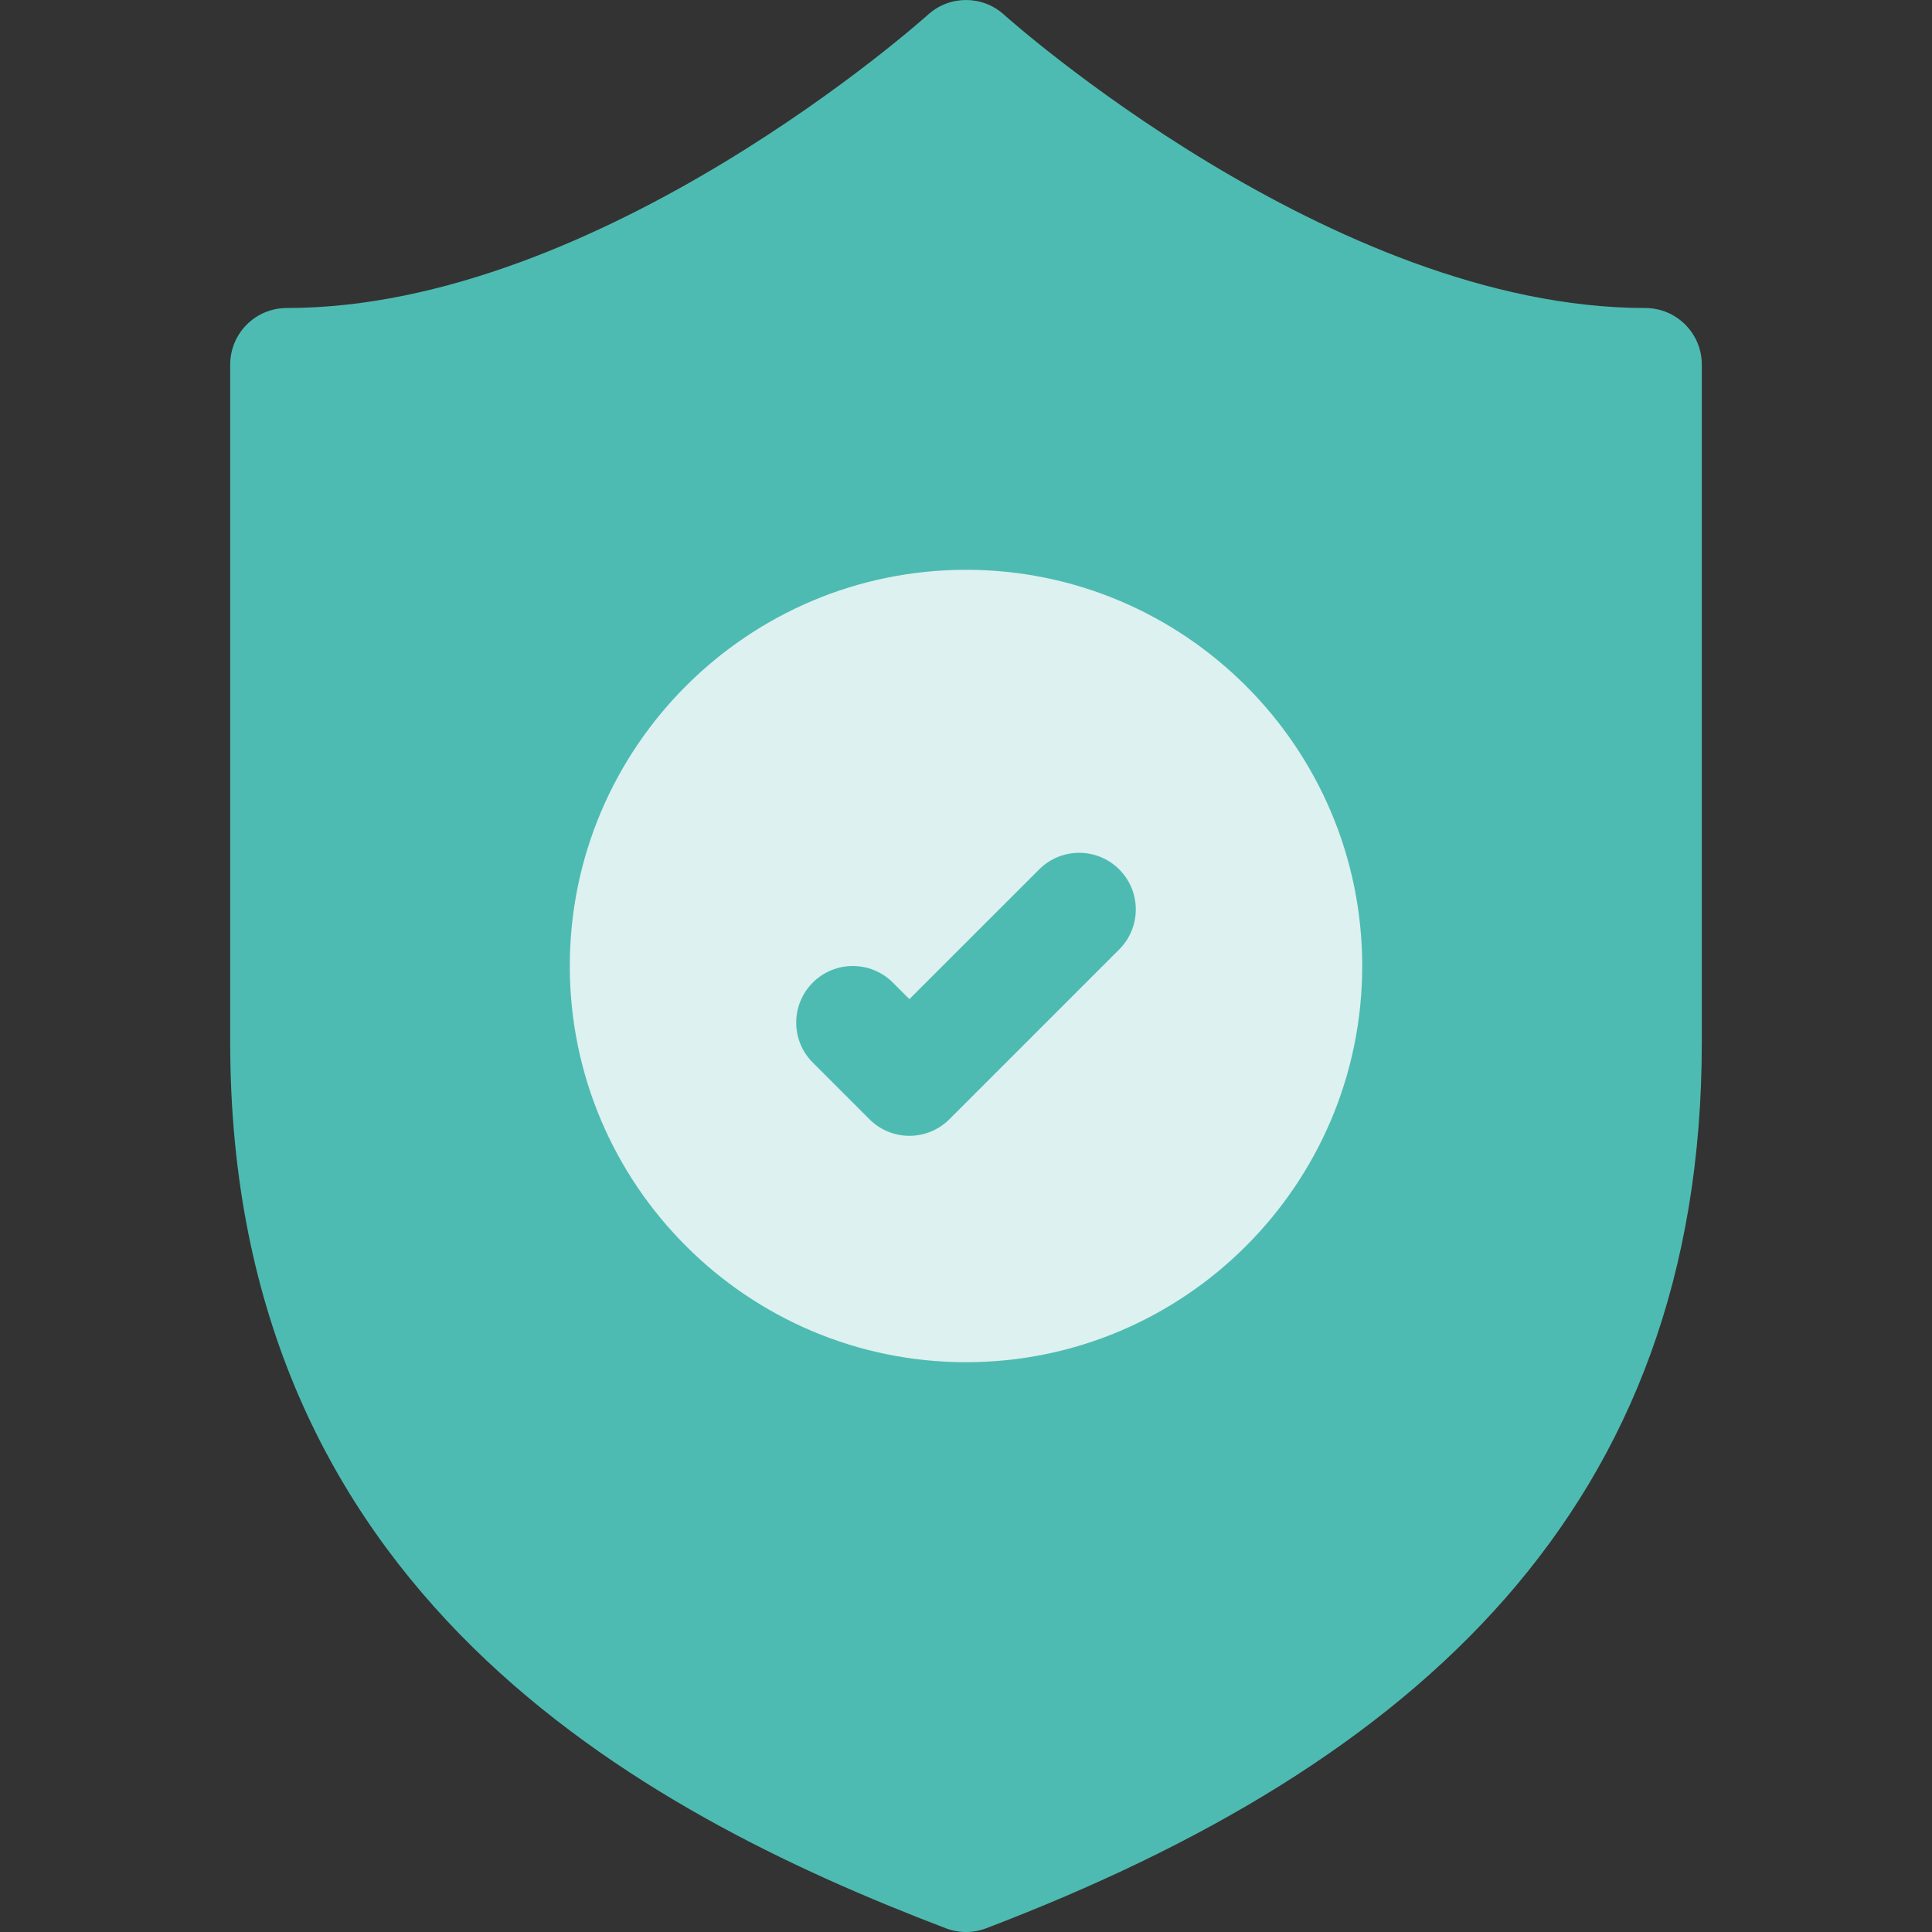
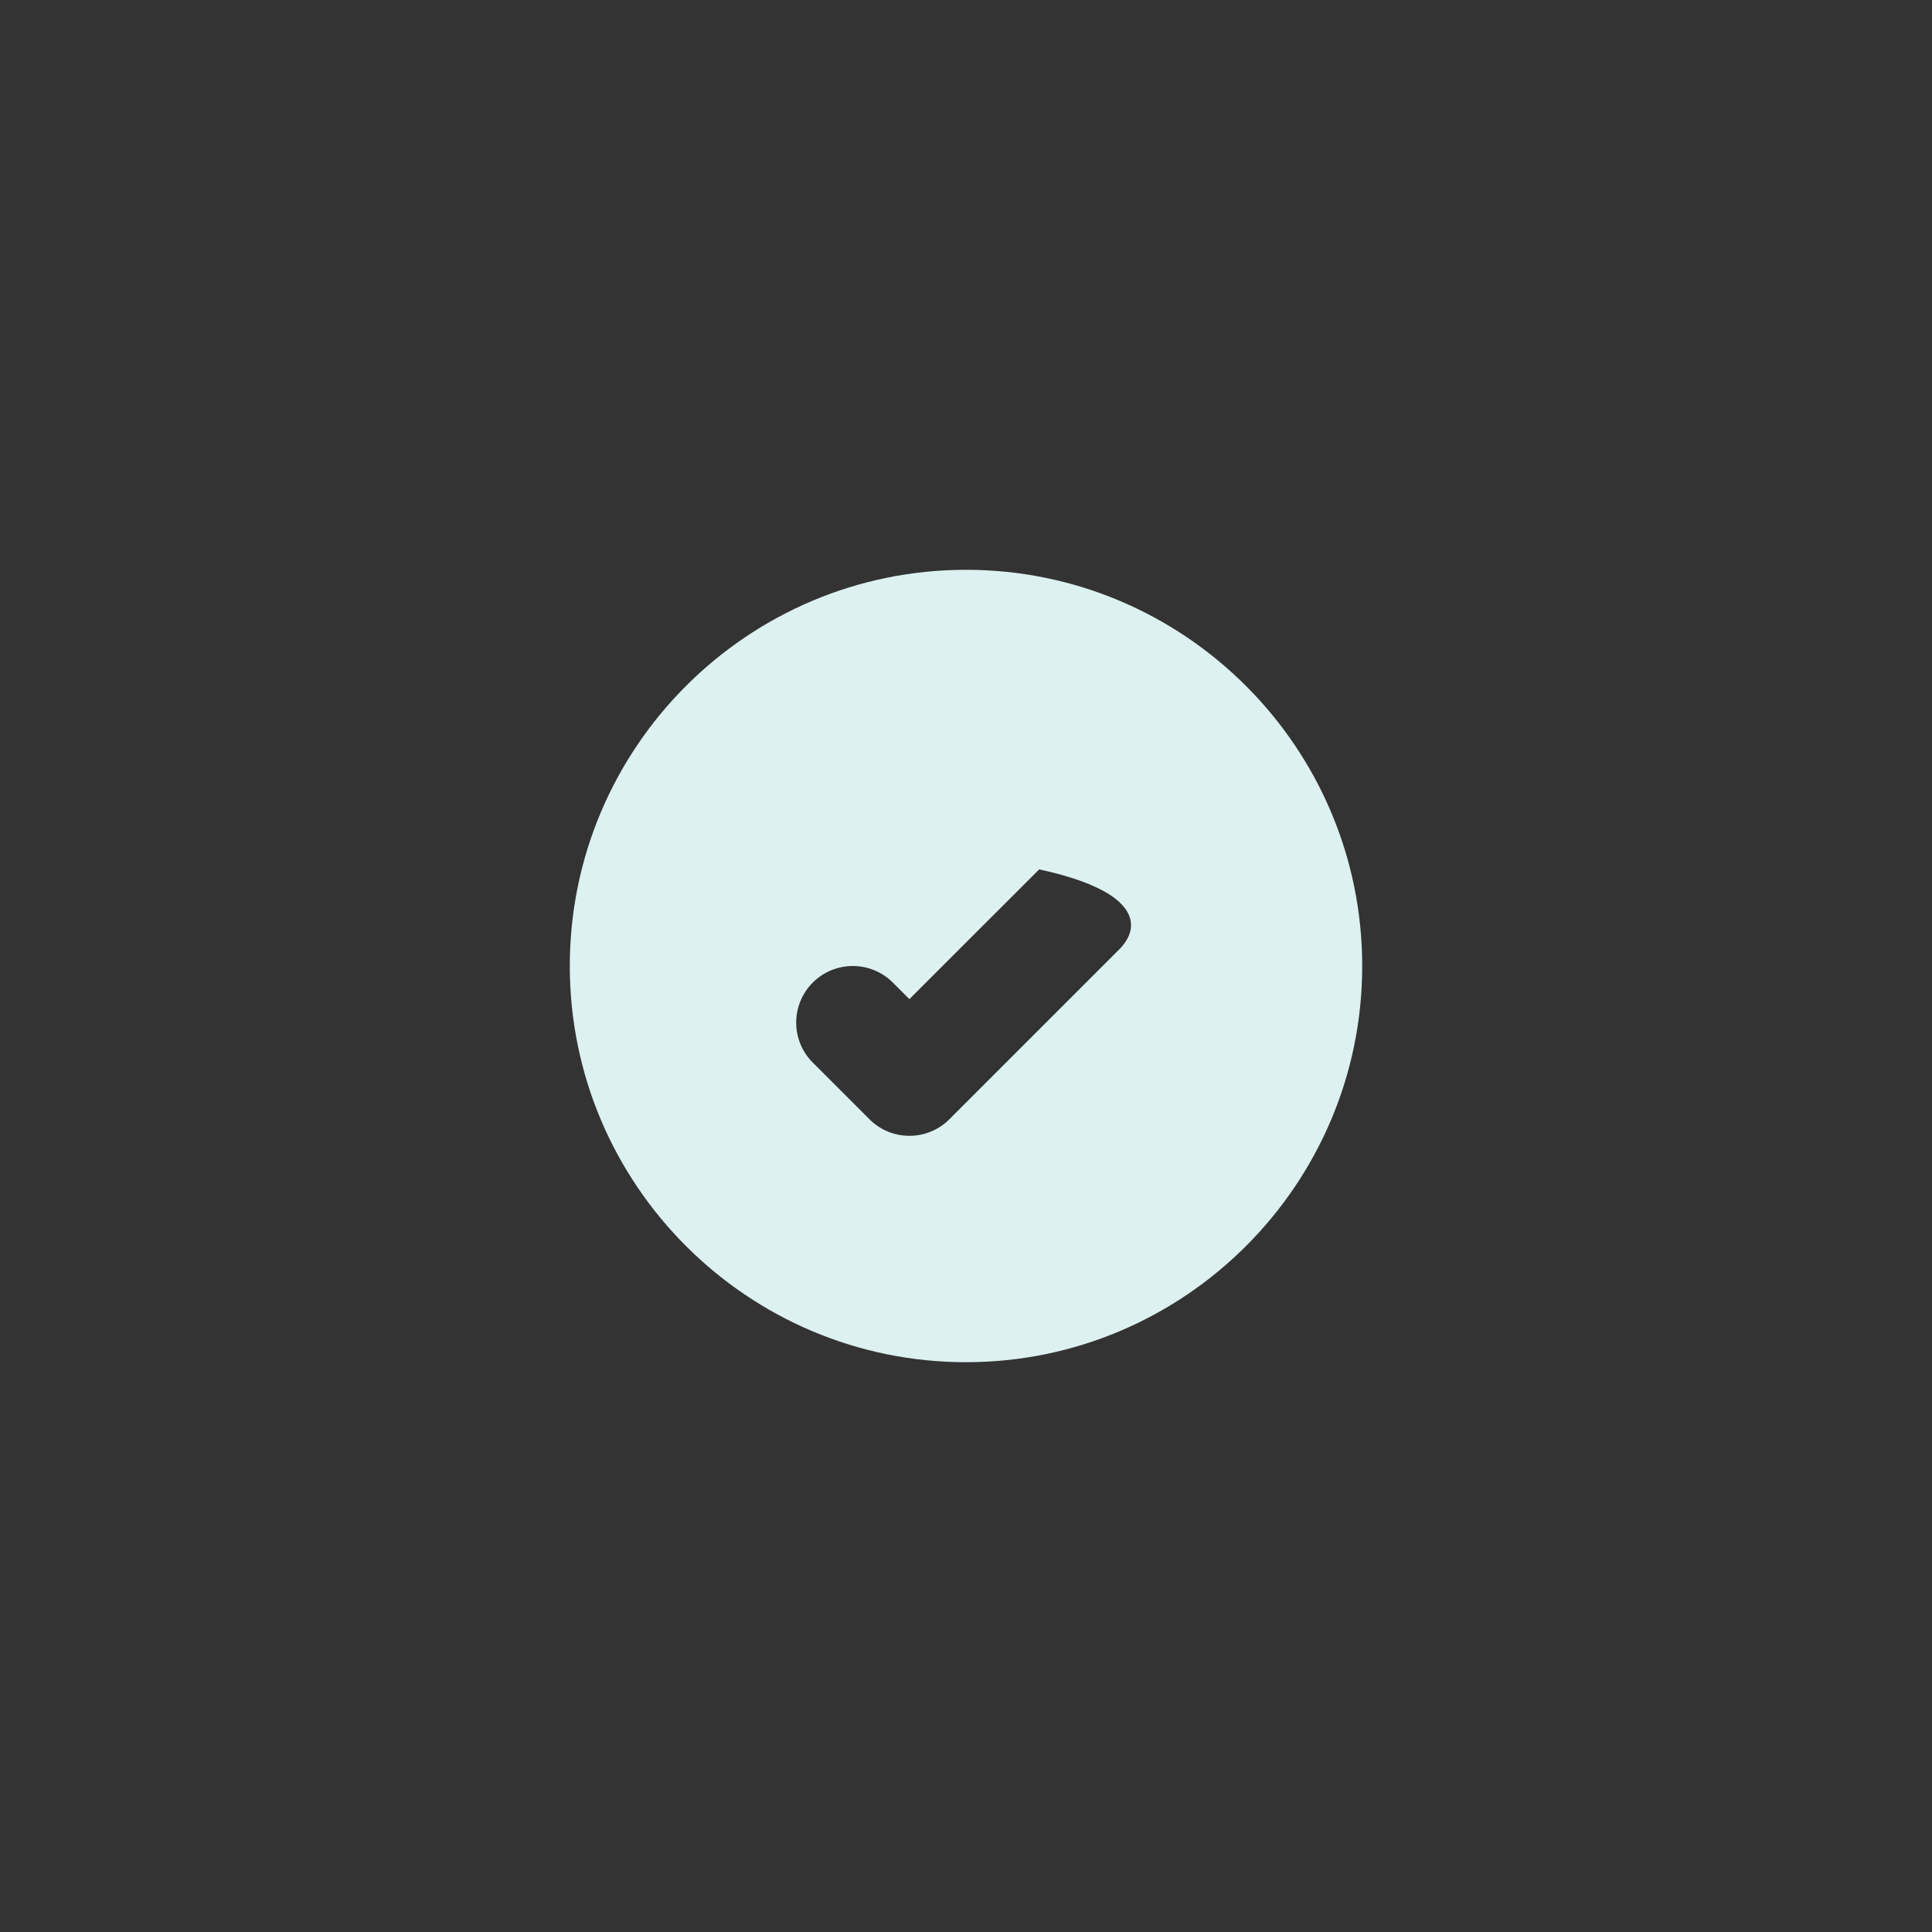
<svg xmlns="http://www.w3.org/2000/svg" width="40" height="40" viewBox="0 0 40 40" fill="none">
  <rect x="0" y="0" width="40" height="40" fill="#333333" stroke="none" />
-   <path d="M34.062 6.377C27.576 6.377 20.854 0.364 20.787 0.304C20.34 -0.101 19.66 -0.101 19.213 0.304C19.146 0.365 12.441 6.377 5.938 6.377C5.29 6.377 4.766 6.901 4.766 7.549V21.583C4.766 32.952 13.222 37.495 19.582 39.923C19.717 39.974 19.858 40 20 40C20.142 40 20.283 39.974 20.418 39.923C29.336 36.518 35.234 31.207 35.234 21.583V7.549C35.234 6.901 34.71 6.377 34.062 6.377Z" fill="#4EBBB2" />
-   <path d="M20 11.797C15.477 11.797 11.797 15.477 11.797 20C11.797 24.523 15.477 28.203 20 28.203C24.523 28.203 28.203 24.523 28.203 20C28.203 15.477 24.523 11.797 20 11.797ZM23.172 19.657L19.657 23.172C19.428 23.401 19.128 23.516 18.828 23.516C18.528 23.516 18.228 23.401 18 23.172L16.828 22C16.37 21.543 16.37 20.801 16.828 20.343C17.285 19.886 18.027 19.886 18.485 20.343L18.828 20.686L21.515 18C21.973 17.542 22.715 17.542 23.172 18C23.63 18.457 23.63 19.199 23.172 19.657Z" fill="#DCF1F0" />
+   <path d="M20 11.797C15.477 11.797 11.797 15.477 11.797 20C11.797 24.523 15.477 28.203 20 28.203C24.523 28.203 28.203 24.523 28.203 20C28.203 15.477 24.523 11.797 20 11.797ZM23.172 19.657L19.657 23.172C19.428 23.401 19.128 23.516 18.828 23.516C18.528 23.516 18.228 23.401 18 23.172L16.828 22C16.37 21.543 16.37 20.801 16.828 20.343C17.285 19.886 18.027 19.886 18.485 20.343L18.828 20.686L21.515 18C23.63 18.457 23.63 19.199 23.172 19.657Z" fill="#DCF1F0" />
</svg>